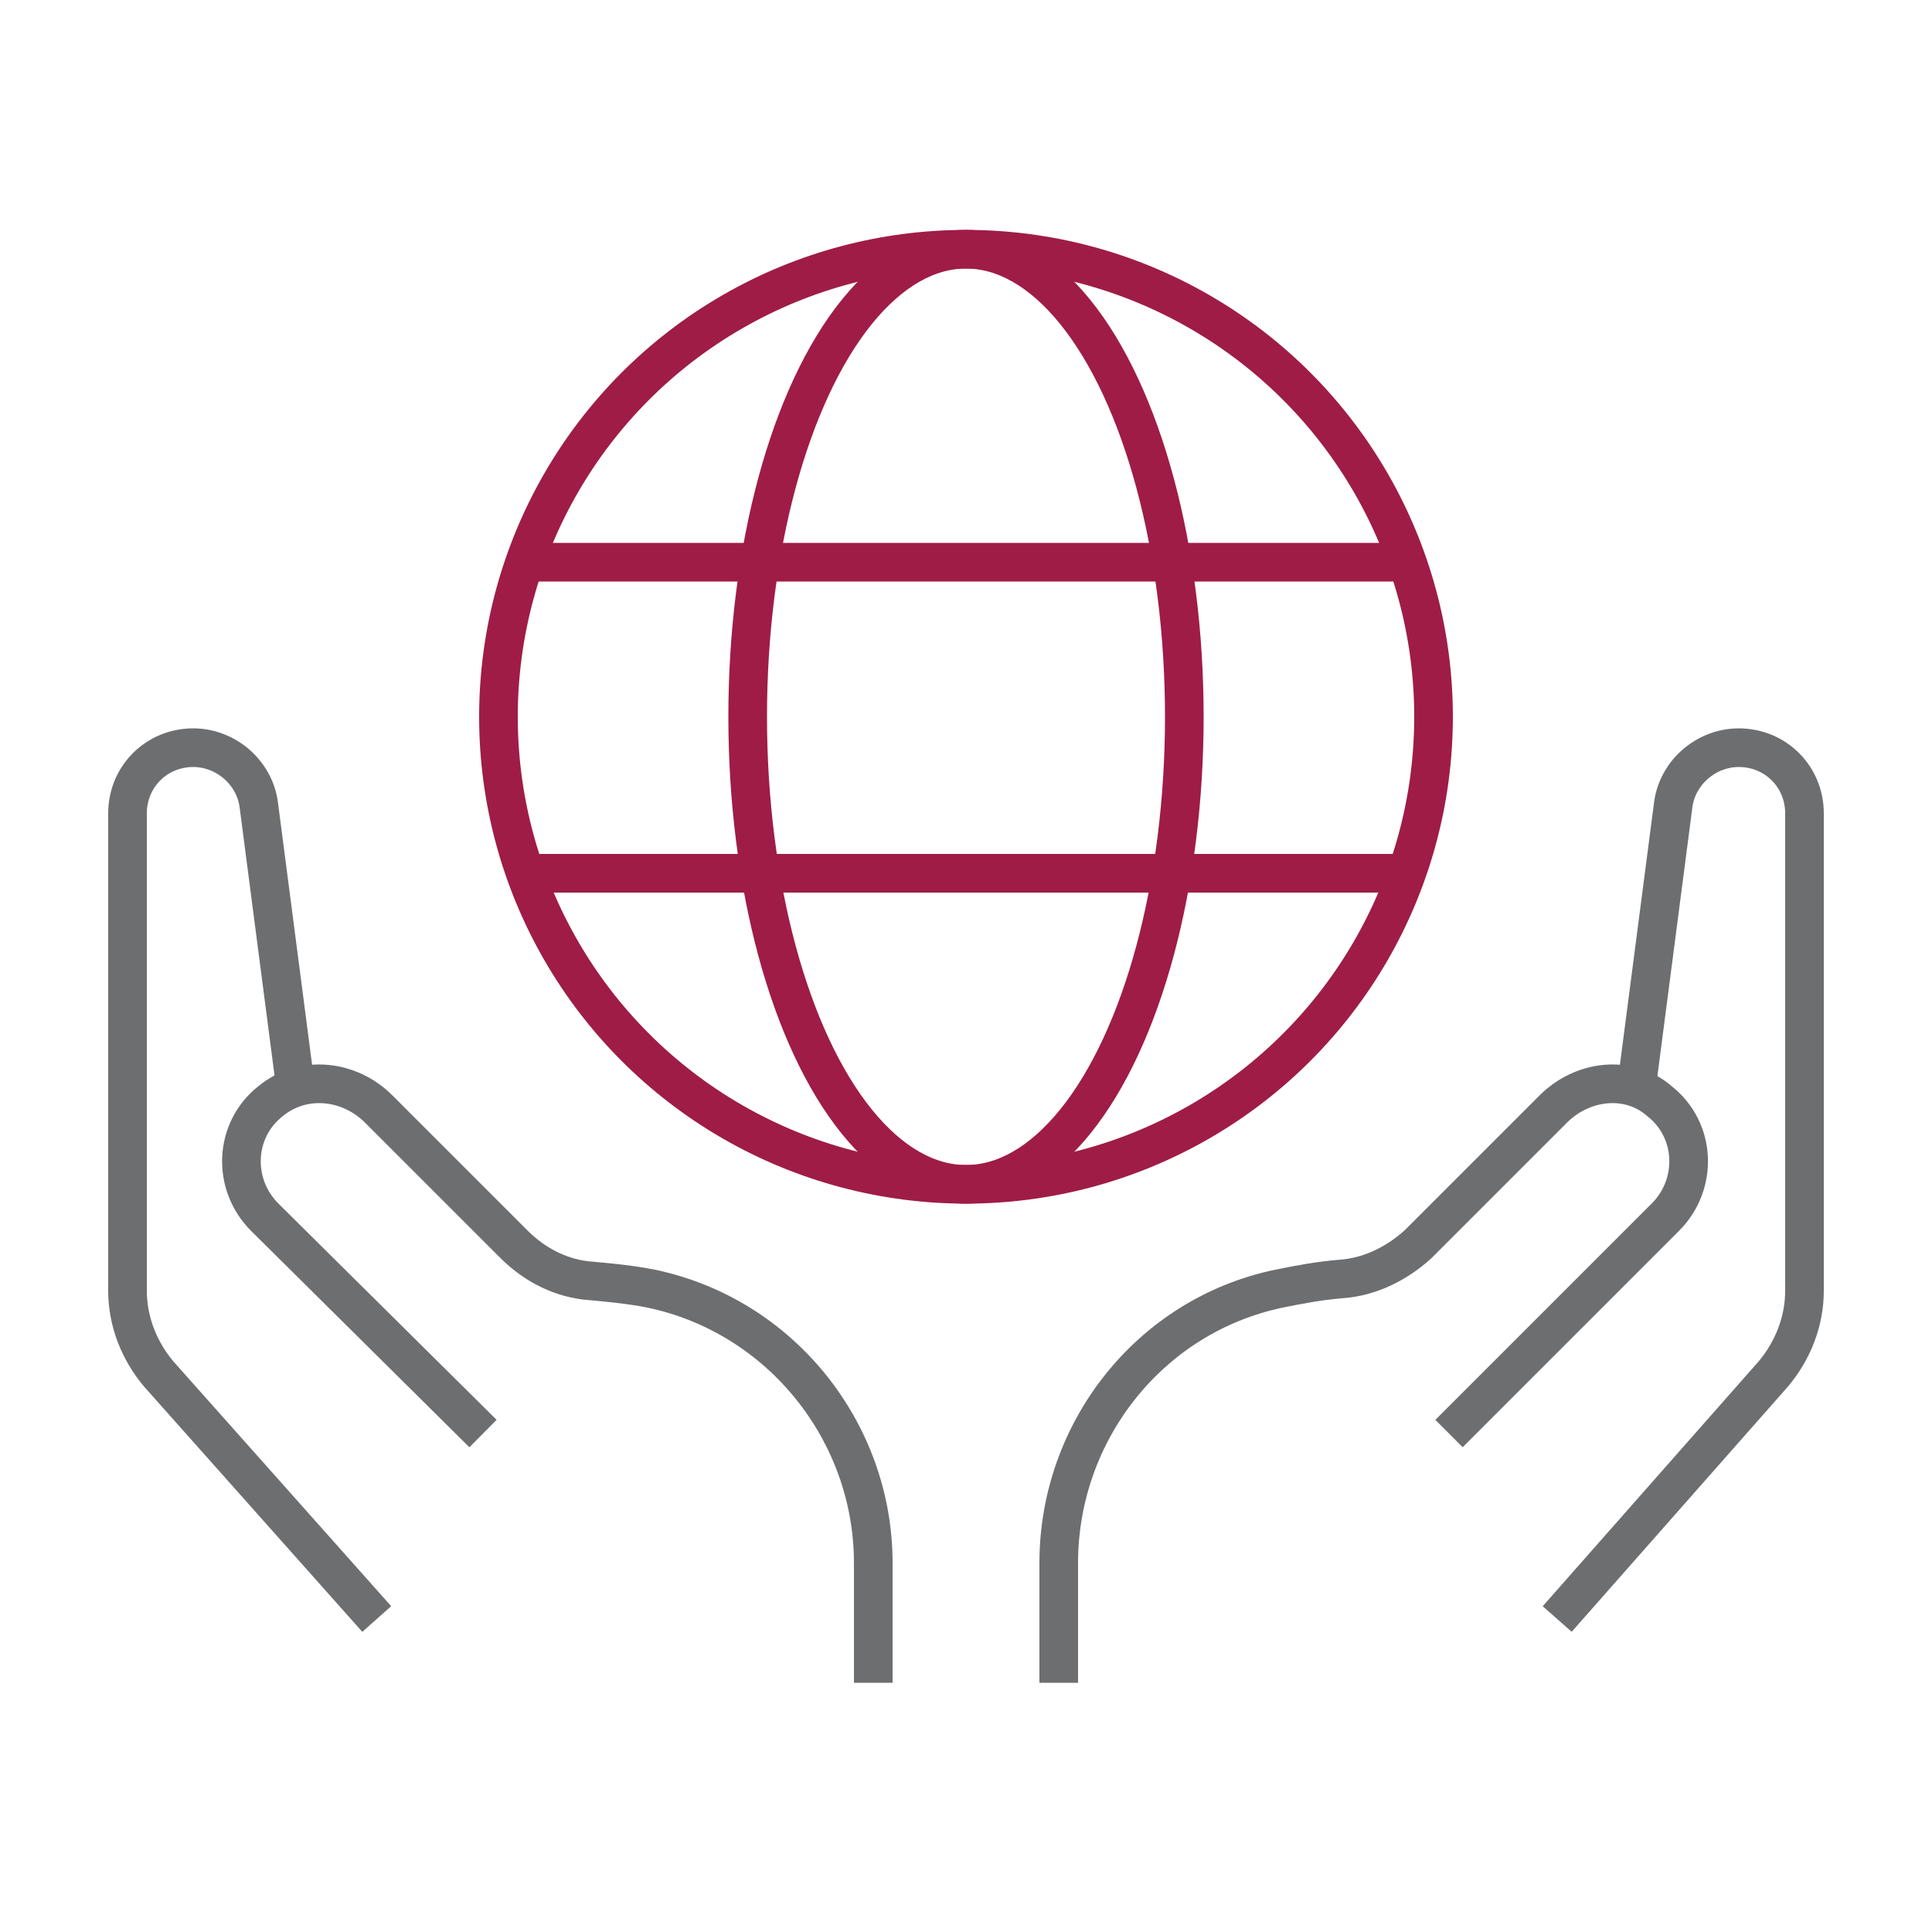
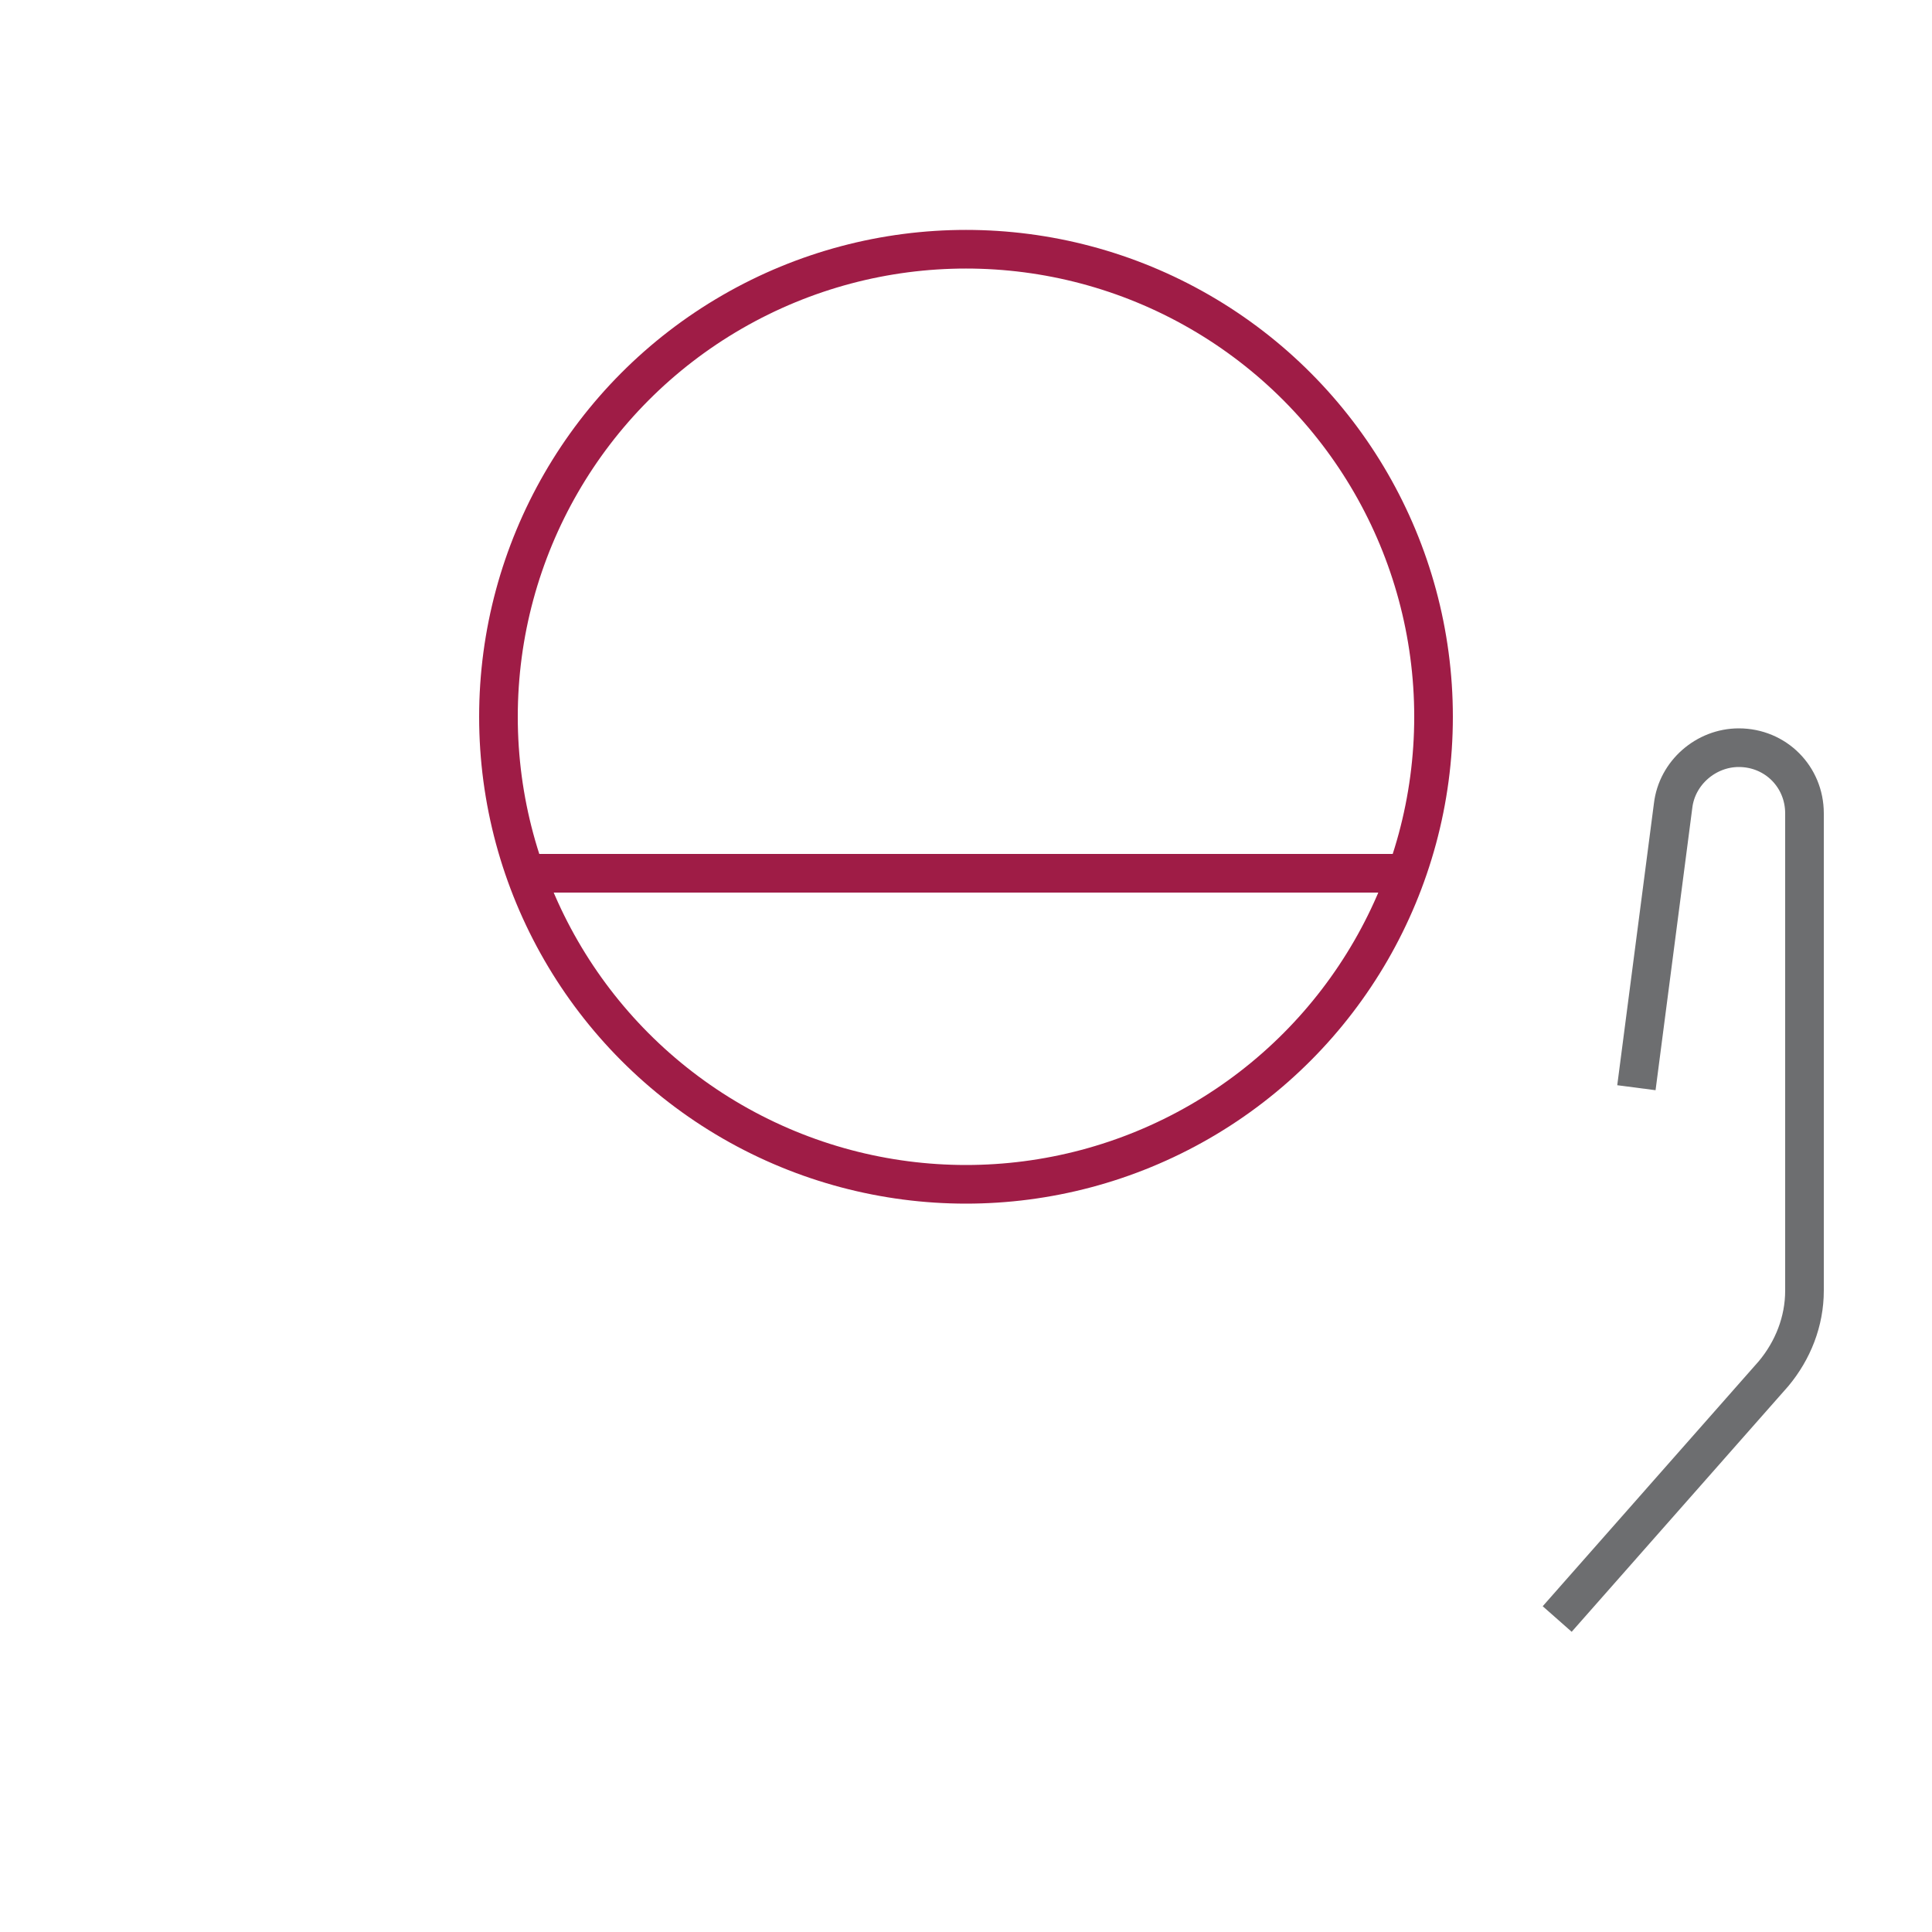
<svg xmlns="http://www.w3.org/2000/svg" version="1.1" id="Ebene_1" x="0px" y="0px" viewBox="0 0 100 100" style="enable-background:new 0 0 100 100;" xml:space="preserve">
  <style type="text/css">
	.st0{fill:none;stroke:#6D6E70;stroke-width:2;stroke-linejoin:round;}
	.st1{fill:none;stroke:#9F1C46;stroke-width:2;}
</style>
  <g>
-     <path class="st0" d="M15.3,56.3l-1.9-14.6c-0.2-1.7-1.7-3-3.4-3h0c-1.9,0-3.4,1.5-3.4,3.4v24.7c0,1.6,0.6,3.1,1.6,4.3l11.3,12.7" />
-     <path class="st0" d="M45.2,87.1v-6.2c0-6.8-4.8-12.8-11.5-14.2c-1-0.2-2-0.3-3.1-0.4c-1.5-0.1-2.9-0.8-4-1.9l-7-7   c-1.5-1.5-3.9-1.8-5.6-0.4c-1.9,1.5-2,4.3-0.3,6L25,74.2" />
    <path class="st0" d="M84.7,56.3l1.9-14.6c0.2-1.7,1.7-3,3.4-3h0c1.9,0,3.4,1.5,3.4,3.4v24.7c0,1.6-0.6,3.1-1.6,4.3L80.6,83.8" />
-     <path class="st0" d="M54.8,87.1v-6.2c0-6.8,4.7-12.8,11.4-14.2c1-0.2,2-0.4,3.2-0.5c1.5-0.1,2.9-0.8,4-1.8c2-2,5.1-5.1,7-7   c1.5-1.5,3.9-1.8,5.5-0.4c1.9,1.5,2,4.3,0.3,6L75,74.2" />
    <circle class="st1" cx="50" cy="37.1" r="24.2" />
-     <ellipse class="st1" cx="50" cy="37.1" rx="11.3" ry="24.2" />
-     <line class="st1" x1="72.8" y1="29.1" x2="27.2" y2="29.1" />
    <line class="st1" x1="27.2" y1="45.2" x2="72.8" y2="45.2" />
  </g>
</svg>